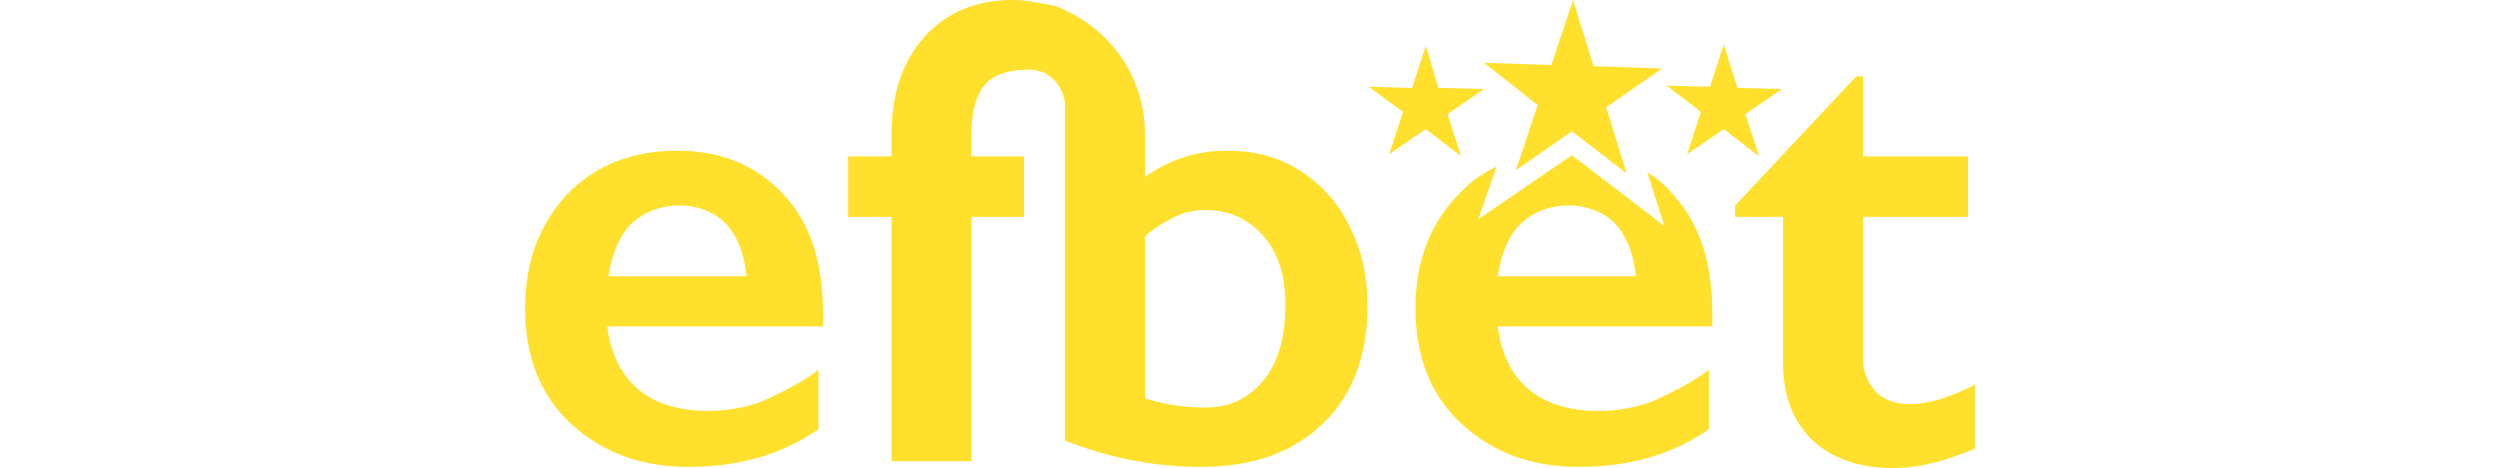
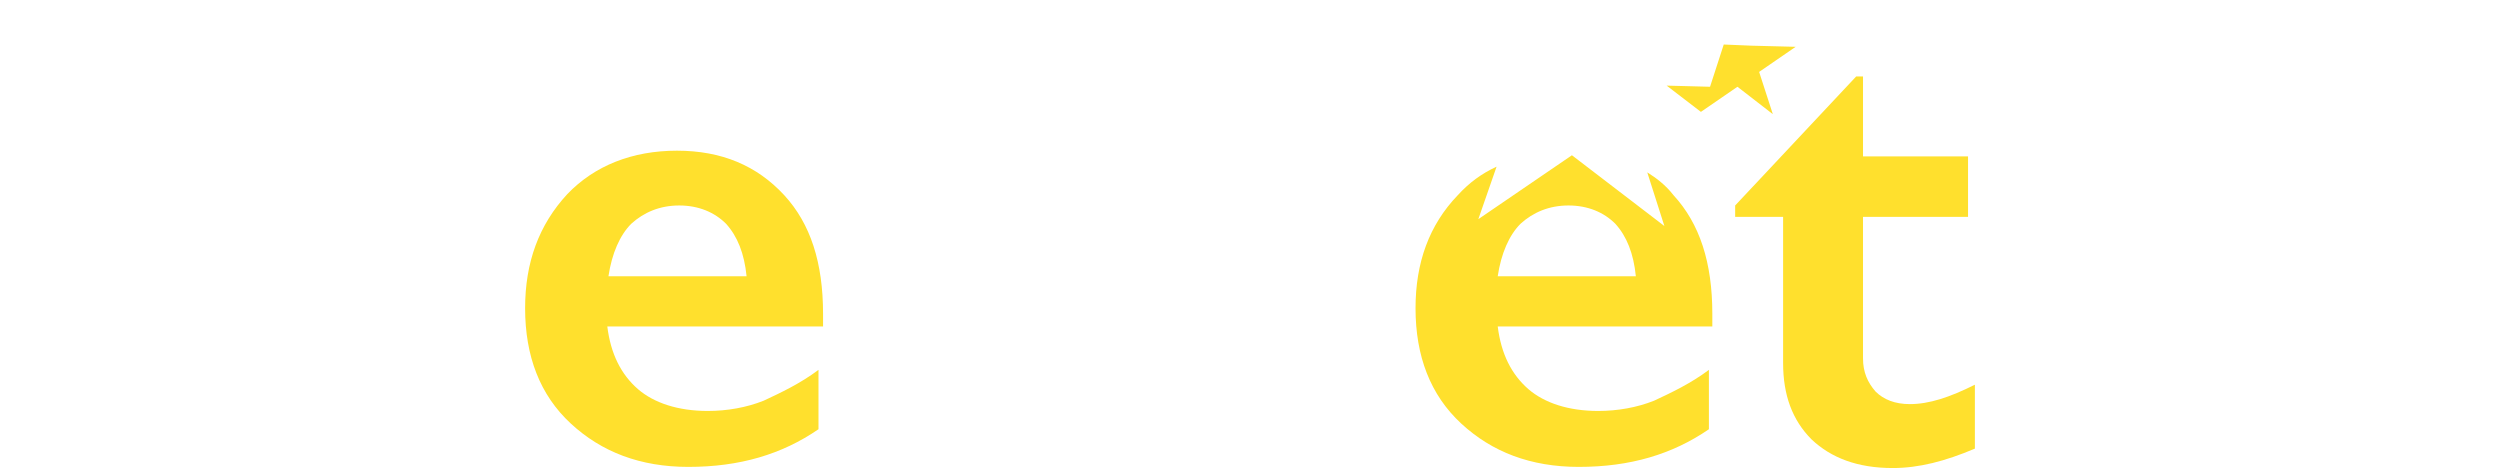
<svg xmlns="http://www.w3.org/2000/svg" version="1.1" id="Layer_1" x="0px" y="0px" viewBox="0 0 219 41" style="enable-background:new 0 0 219 41;" xml:space="preserve">
  <style type="text/css">
	.st0{fill:#FFE02D;}
</style>
  <g>
-     <path id="_R_G_L_2_G_D_3_P_0_00000133490608913345664150000018091599971548187264_" class="st0" d="M134.7,9.2l-1.9,5.7l4.9-3.4   l4.8,3.7l-1.8-5.8l4.9-3.4l-6-0.2L137.8,0l-1.9,5.7l-5.9-0.2L134.7,9.2z" />
-     <path id="_R_G_L_2_G_D_3_P_0_00000085971997718748279680000017139288820814358444_" class="st0" d="M149,9.8l-1.2,3.7l3.2-2.2   l3.1,2.4l-1.2-3.7l3.2-2.2l-3.9-0.1L151,3.9l-1.2,3.7l-3.8-0.1L149,9.8z" />
-     <path id="_R_G_L_2_G_D_3_P_0_00000010301362580182111370000008712473498520034179_" class="st0" d="M122.9,9.8l-1.2,3.7l3.2-2.2   l3.1,2.4l-1.2-3.7l3.2-2.2L126,7.7l-1.1-3.7l-1.2,3.7l-3.8-0.1L122.9,9.8z" />
+     <path id="_R_G_L_2_G_D_3_P_0_00000085971997718748279680000017139288820814358444_" class="st0" d="M149,9.8l3.2-2.2   l3.1,2.4l-1.2-3.7l3.2-2.2l-3.9-0.1L151,3.9l-1.2,3.7l-3.8-0.1L149,9.8z" />
    <path class="st0" d="M59.3,13.2c-3.9,0-7.2,1.3-9.6,3.8C47.2,19.7,46,23,46,27c0,4.2,1.3,7.6,4,10.1c2.7,2.5,6.1,3.8,10.3,3.8   c4.5,0,8.2-1.1,11.4-3.3v-5.2c-1.6,1.2-3.3,2-4.8,2.7c-1.5,0.6-3.2,0.9-4.9,0.9c-2.6,0-4.7-0.7-6.1-1.9c-1.5-1.3-2.4-3.1-2.7-5.5   h18.9v-1.1c0-4.5-1.1-7.9-3.4-10.4C66.3,14.5,63.2,13.2,59.3,13.2z M53.3,24.2c0.3-2,1-3.6,2-4.6c1.1-1,2.5-1.6,4.2-1.6   c1.7,0,3.1,0.6,4.1,1.6c1,1.1,1.6,2.6,1.8,4.6C65.5,24.2,53.3,24.2,53.3,24.2z" />
-     <path class="st0" d="M113.8,14.9c-1.9-1.2-4-1.7-6.4-1.7c-2.6,0-5,0.8-7.1,2.3v-3.8c0-4.7-2.8-8.9-7-10.8l0,0   c-0.5-0.3-1.2-0.5-2.1-0.6C90.3,0.1,89.5,0,88.7,0c-3.2,0-5.8,1.1-7.7,3.2c-1.9,2.1-2.9,5-2.9,8.5v2h-3.8V19h3.8v21.4h7V19h4.6   v-5.3h-4.6v-1.9c0-2,0.4-3.5,1.2-4.4c0.8-0.9,2.1-1.3,3.8-1.3c0,0,0,0,0.1,0c1.7,0,3.1,1.5,3.1,3.2v29.3c3.8,1.5,7.8,2.3,11.9,2.3   c4.6,0,8.1-1.3,10.7-3.8c2.6-2.5,3.9-6,3.9-10.3c0-2.6-0.5-4.9-1.6-7C117.2,17.7,115.7,16.1,113.8,14.9z M110.7,33.3   c-1.3,1.6-3,2.4-5.1,2.4c-2,0-3.7-0.3-5.3-0.8V20.7c0.9-0.8,1.8-1.3,2.6-1.7c0.8-0.4,1.7-0.6,2.7-0.6c2.1,0,3.8,0.8,5.1,2.3   c1.3,1.5,1.9,3.5,1.9,6C112.6,29.5,112,31.7,110.7,33.3z" />
    <path class="st0" d="M167.3,35.4c-1.3,0-2.3-0.4-3-1.1c-0.7-0.8-1.1-1.7-1.1-2.9V19h9.2v-5.3h-9.2V6.7h-0.6l-10.6,11.3V19h4.2v12.8   c0,2.8,0.8,5,2.5,6.7c1.7,1.6,4,2.5,7.1,2.5c2.3,0,4.6-0.6,7.2-1.7v-5.6C170.8,34.8,169,35.4,167.3,35.4z" />
    <path class="st0" d="M144.3,15.1l1.5,4.7l-8.1-6.2l-8.2,5.6l1.6-4.6c-1.3,0.6-2.4,1.4-3.4,2.5c-2.5,2.6-3.7,5.9-3.7,9.9   c0,4.2,1.3,7.6,4,10.1s6.1,3.8,10.3,3.8c4.5,0,8.2-1.1,11.4-3.3v-5.2c-1.6,1.2-3.3,2-4.8,2.7c-1.5,0.6-3.2,0.9-4.9,0.9   c-2.6,0-4.7-0.7-6.1-1.9c-1.5-1.3-2.4-3.1-2.7-5.5H150v-1.1c0-4.5-1.1-7.9-3.4-10.4C145.9,16.2,145.1,15.6,144.3,15.1z M131.2,24.2   c0.3-2,1-3.6,2-4.6c1.1-1,2.5-1.6,4.2-1.6s3.1,0.6,4.1,1.6c1,1.1,1.6,2.6,1.8,4.6C143.4,24.2,131.2,24.2,131.2,24.2z" />
  </g>
</svg>